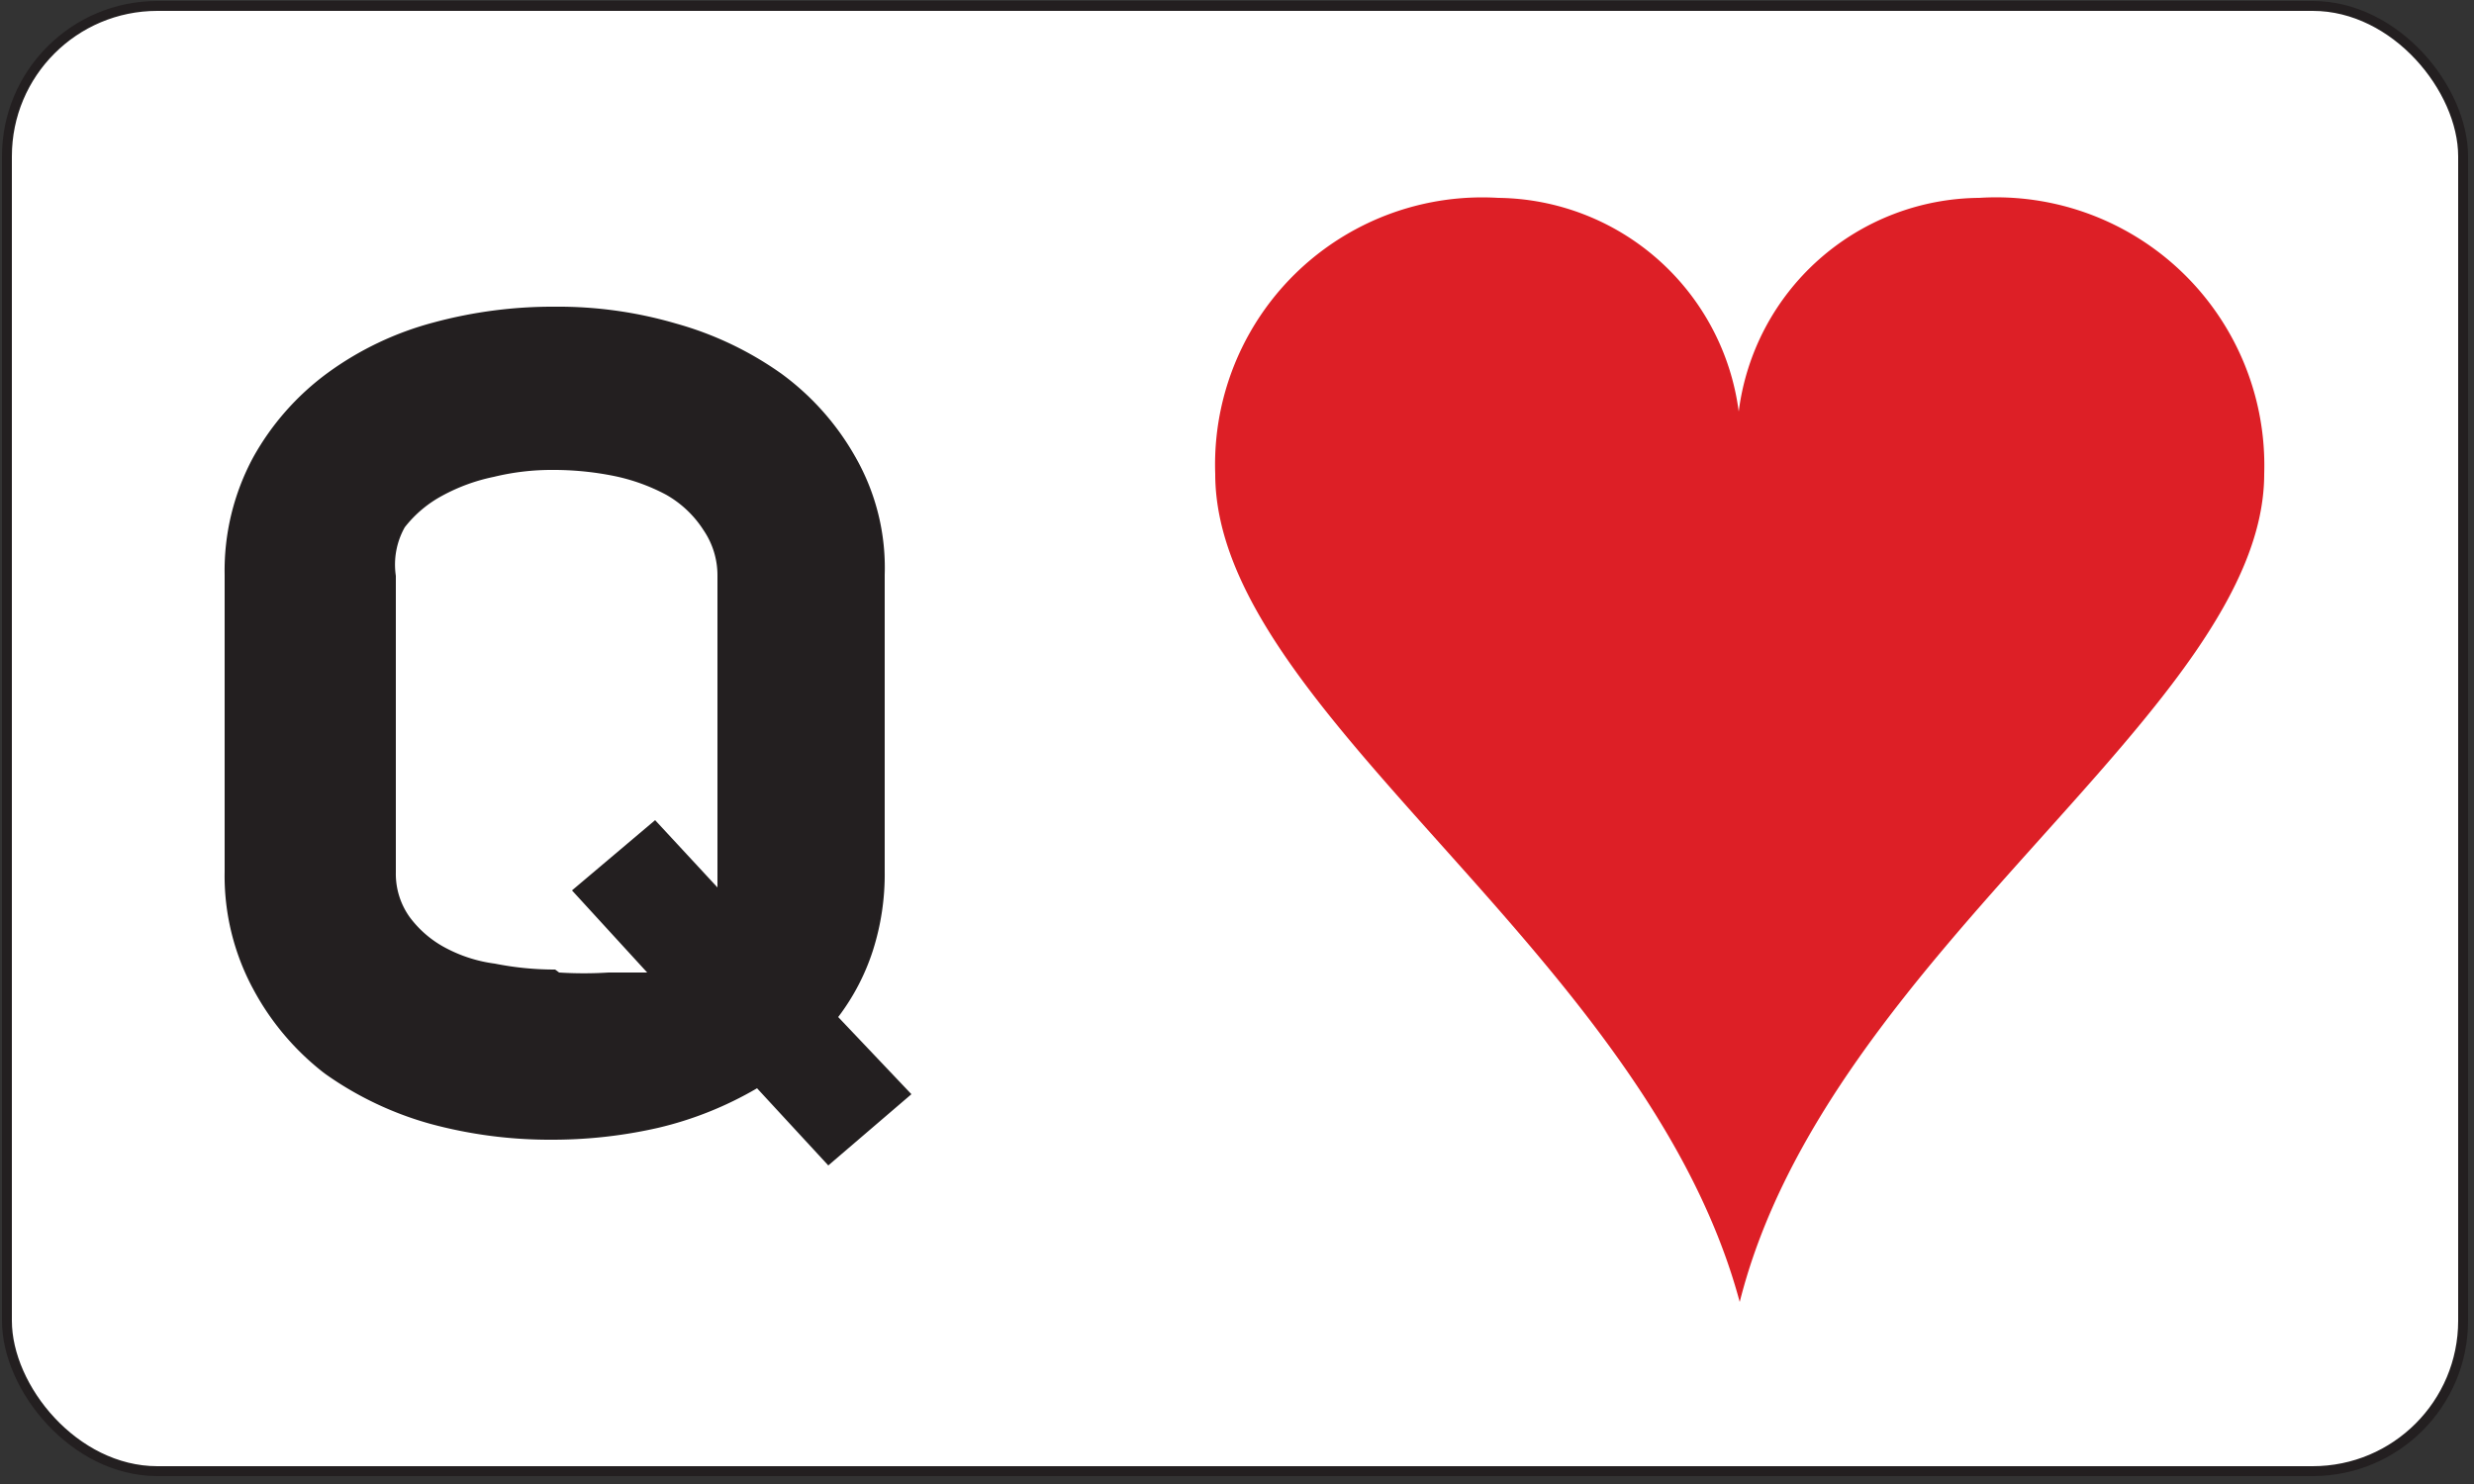
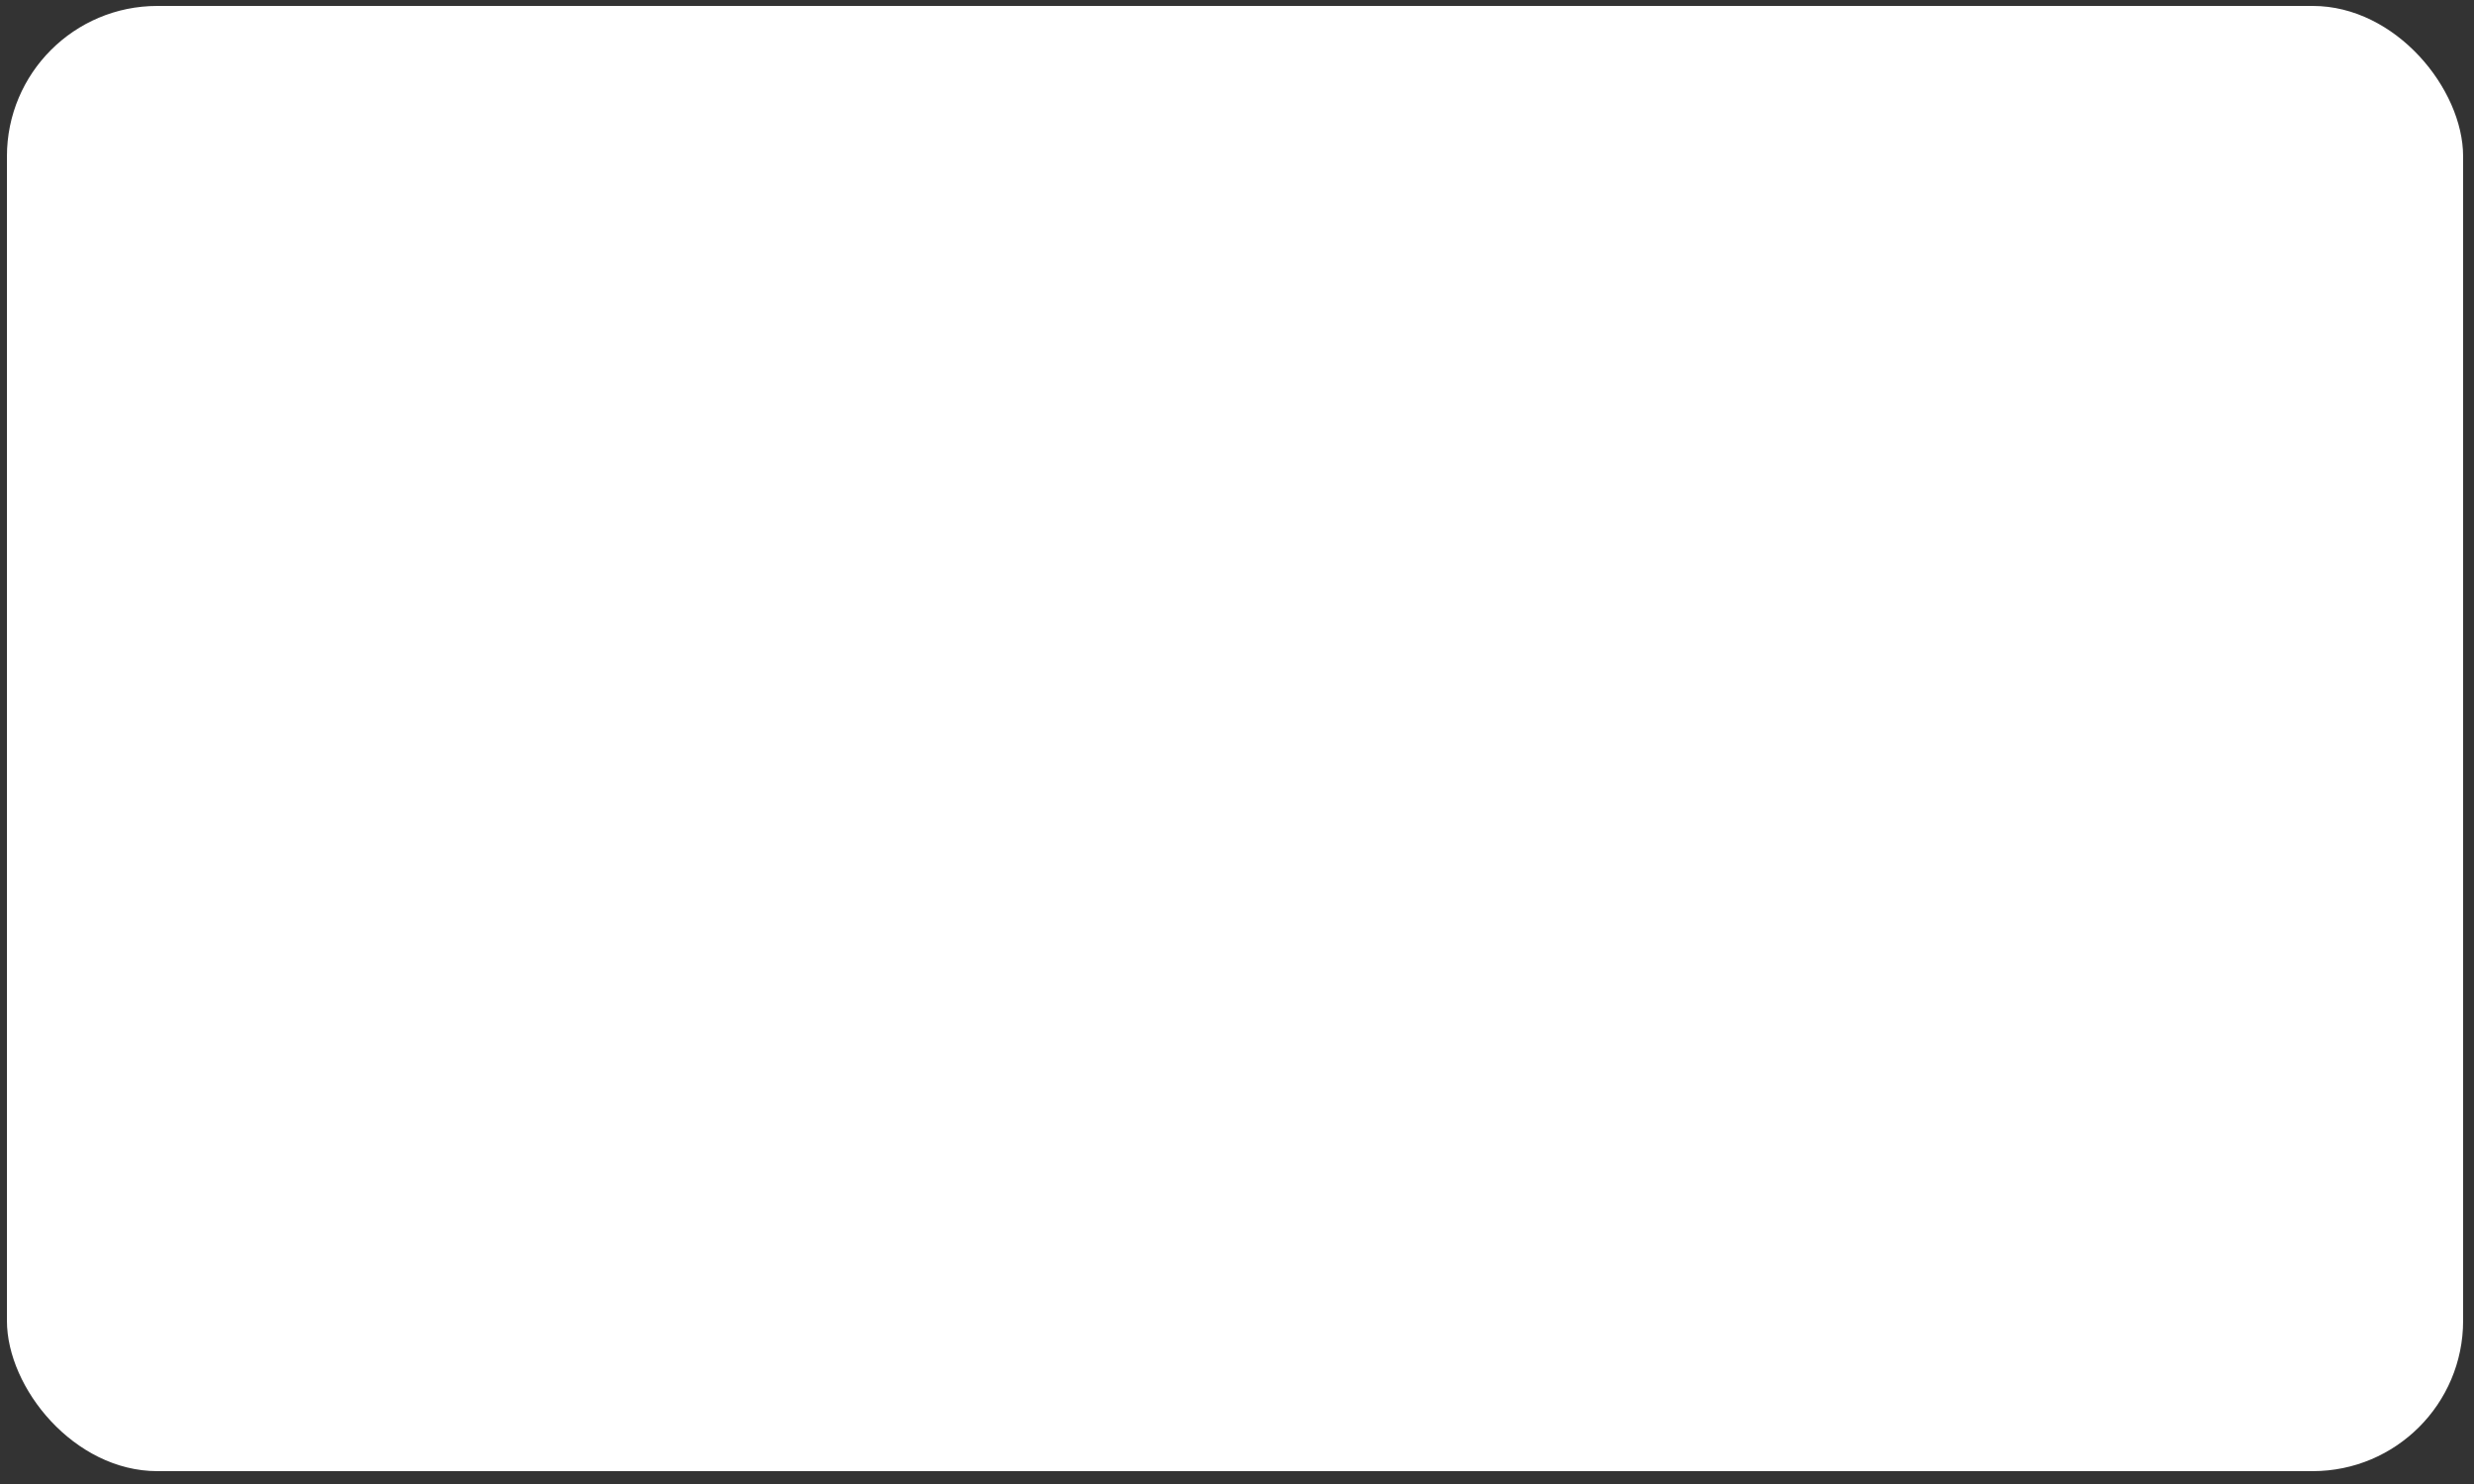
<svg xmlns="http://www.w3.org/2000/svg" id="Layer_1" data-name="Layer 1" viewBox="0 0 25 15">
  <rect x="0" y="0" width="25" height="15" fill="#333333" stroke="none" />
  <defs>
    <style>.cls-1{fill:none;stroke:#231f20;stroke-miterlimit:10;stroke-width:0.1px;}.cls-2{fill:#fff;}.cls-3{isolation:isolate;}.cls-4{fill:#231f20;}.cls-5{clip-path:url(#clip-path);}.cls-6{fill:#dd1f26;}</style>
    <clipPath id="clip-path">
-       <rect class="cls-1" x="0.07" y="0.06" width="24.82" height="14.81" rx="1.52" ry="1.52" />
-     </clipPath>
+       </clipPath>
  </defs>
  <title>_</title>
  <rect class="cls-2" x="0.07" y="0.06" width="24.82" height="14.81" rx="1.52" ry="1.52" />
  <g id="text3788" class="cls-3">
    <g class="cls-3">
-       <path class="cls-4" d="M7.65,11a3.61,3.61,0,0,1-1,.4,4.81,4.81,0,0,1-1.07.12,4.61,4.61,0,0,1-1.23-.16,3.42,3.42,0,0,1-1.07-.51A2.66,2.66,0,0,1,2.56,10a2.41,2.41,0,0,1-.29-1.19v-3a2.41,2.41,0,0,1,.29-1.19,2.66,2.66,0,0,1,.75-.85,3.21,3.21,0,0,1,1.07-.51,4.61,4.61,0,0,1,1.23-.16,4.23,4.23,0,0,1,1.22.17,3.42,3.42,0,0,1,1.07.51,2.66,2.66,0,0,1,.75.85,2.25,2.25,0,0,1,.29,1.18v3a2.53,2.53,0,0,1-.12.8,2.25,2.25,0,0,1-.35.67l.74.78-.84.72Zm-2-1.17a3.94,3.94,0,0,0,.5,0l.39,0L5.78,9l.84-.71.63.68V5.82a.81.81,0,0,0-.14-.46A1.08,1.08,0,0,0,6.73,5a1.94,1.94,0,0,0-.53-.19,3.08,3.08,0,0,0-.61-.06,2.46,2.46,0,0,0-.6.07,1.87,1.87,0,0,0-.52.19,1.2,1.2,0,0,0-.38.32A.77.77,0,0,0,4,5.82v3a.75.75,0,0,0,.14.45,1.08,1.08,0,0,0,.38.32A1.45,1.45,0,0,0,5,9.74,3.08,3.08,0,0,0,5.61,9.8Z" />
-     </g>
+       </g>
  </g>
  <g class="cls-5">
    <g id="layer1-9-6-8">
      <path id="hl-8-8" class="cls-6" d="M20,2a2.47,2.47,0,0,0-2.43,2.16A2.48,2.48,0,0,0,15.14,2a2.7,2.7,0,0,0-2.86,2.79c0,2.41,4.35,4.83,5.3,8.37.89-3.54,5.3-6,5.3-8.37A2.71,2.71,0,0,0,20,2Z" />
    </g>
  </g>
-   <rect class="cls-1" x="0.07" y="0.06" width="24.82" height="14.81" rx="1.52" ry="1.52" />
</svg>